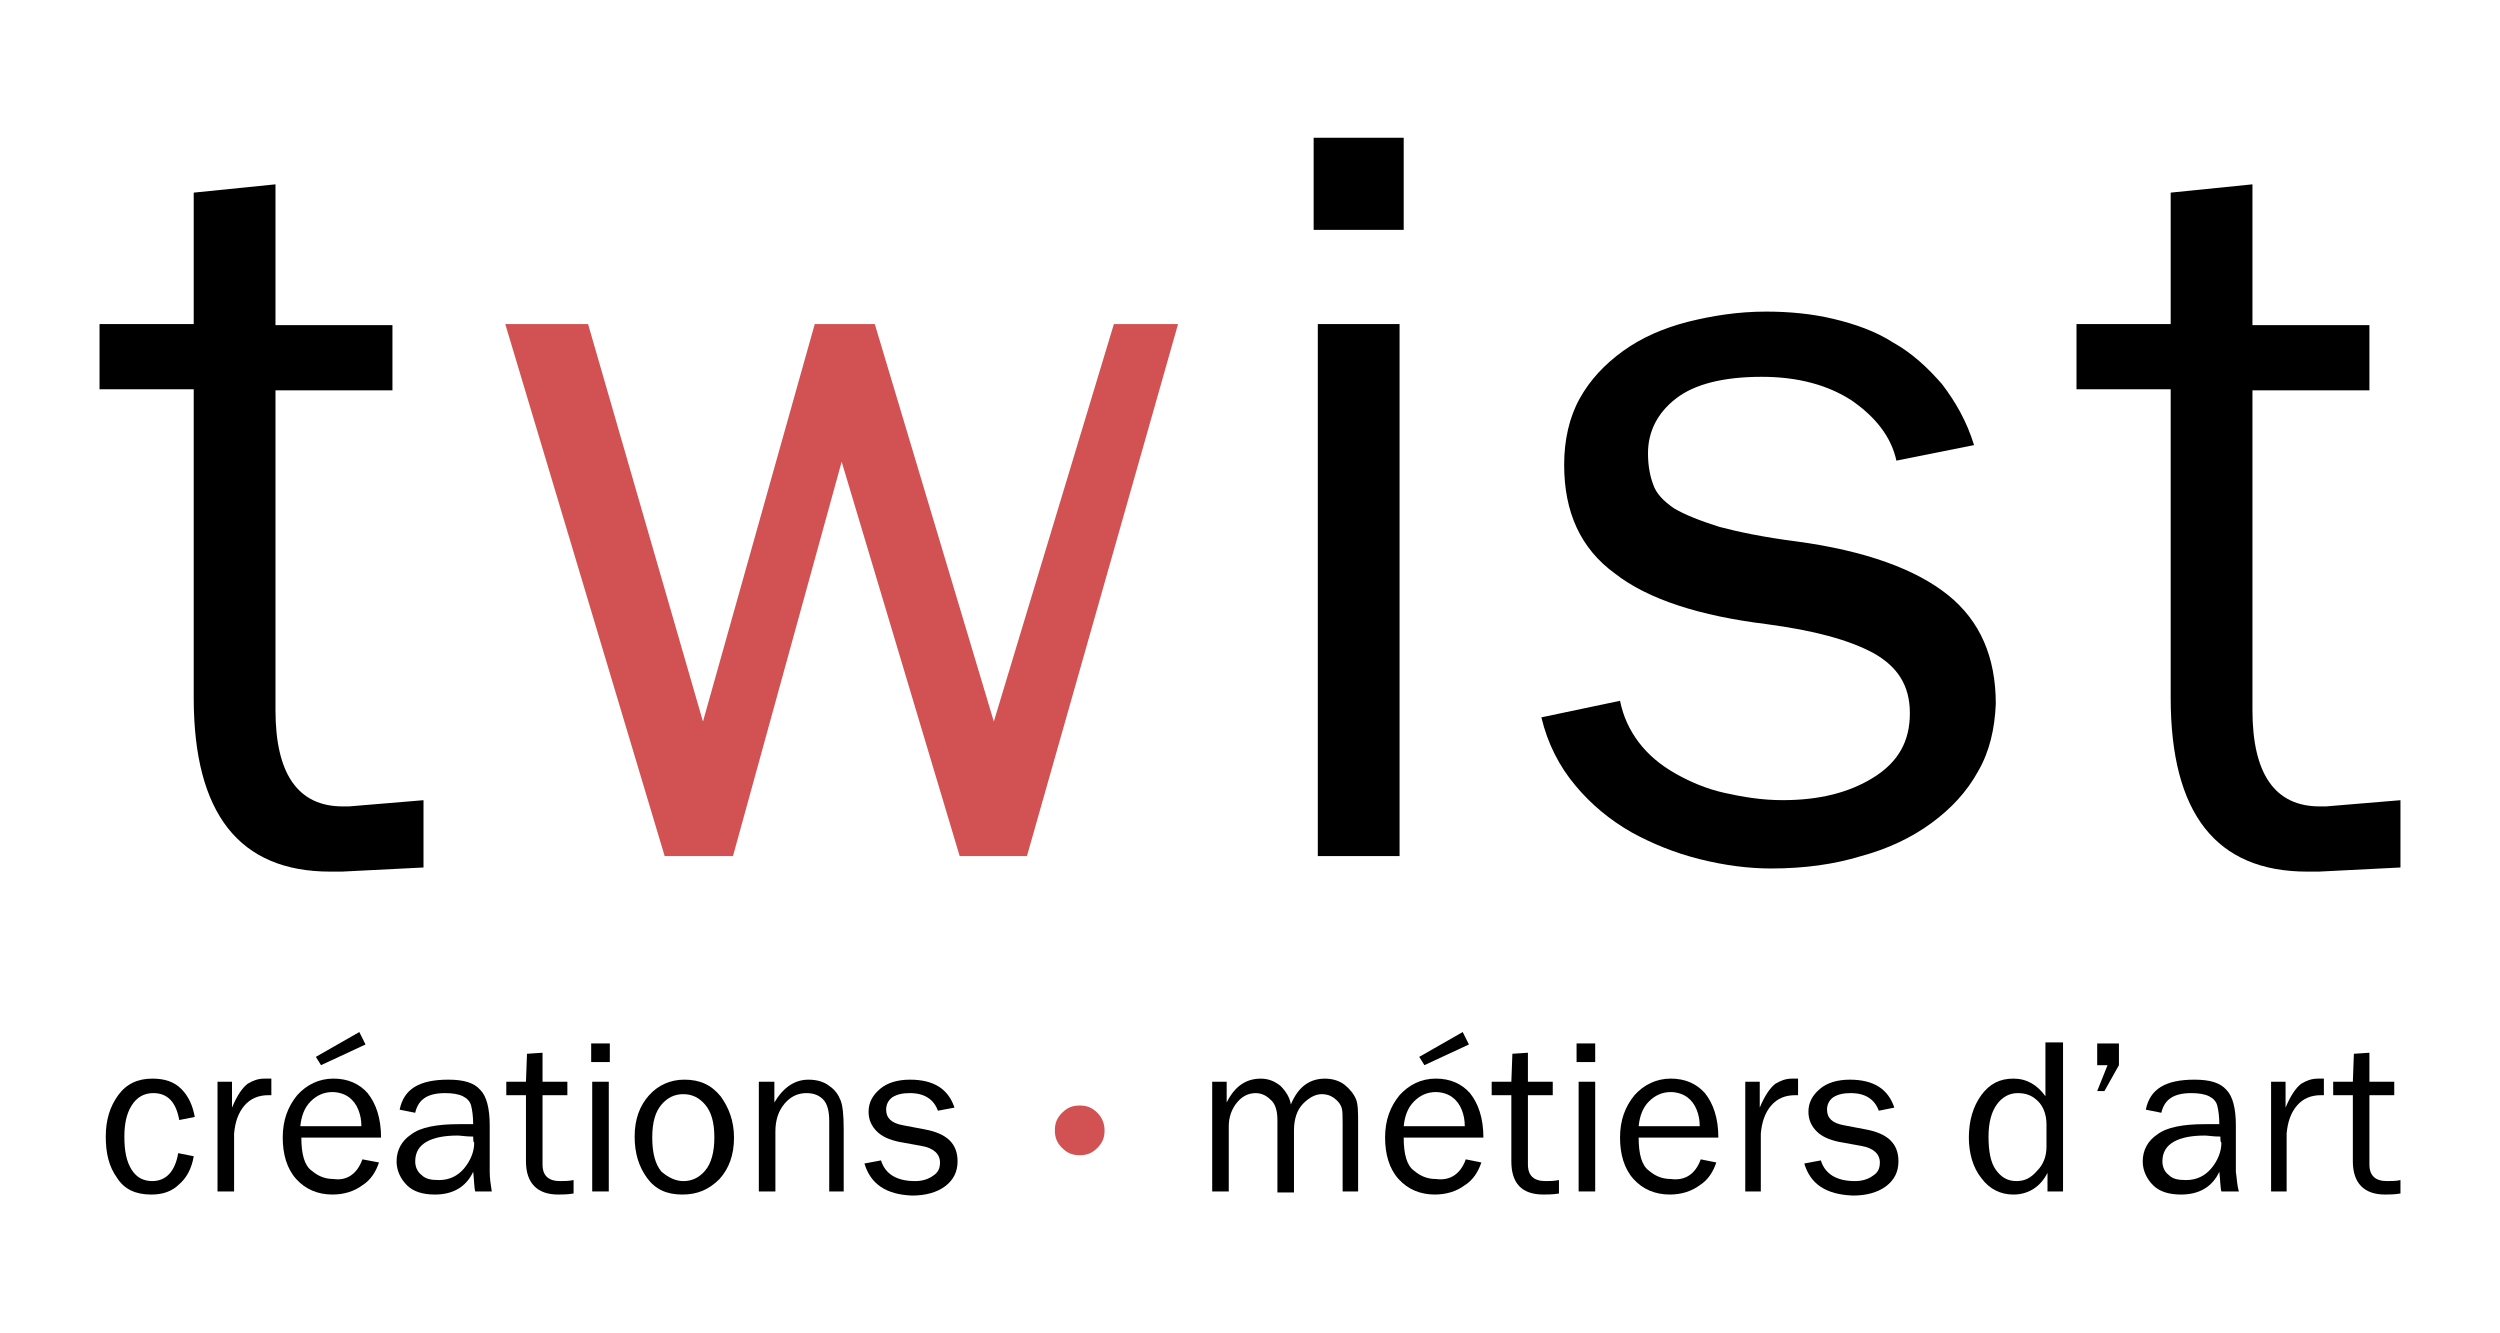
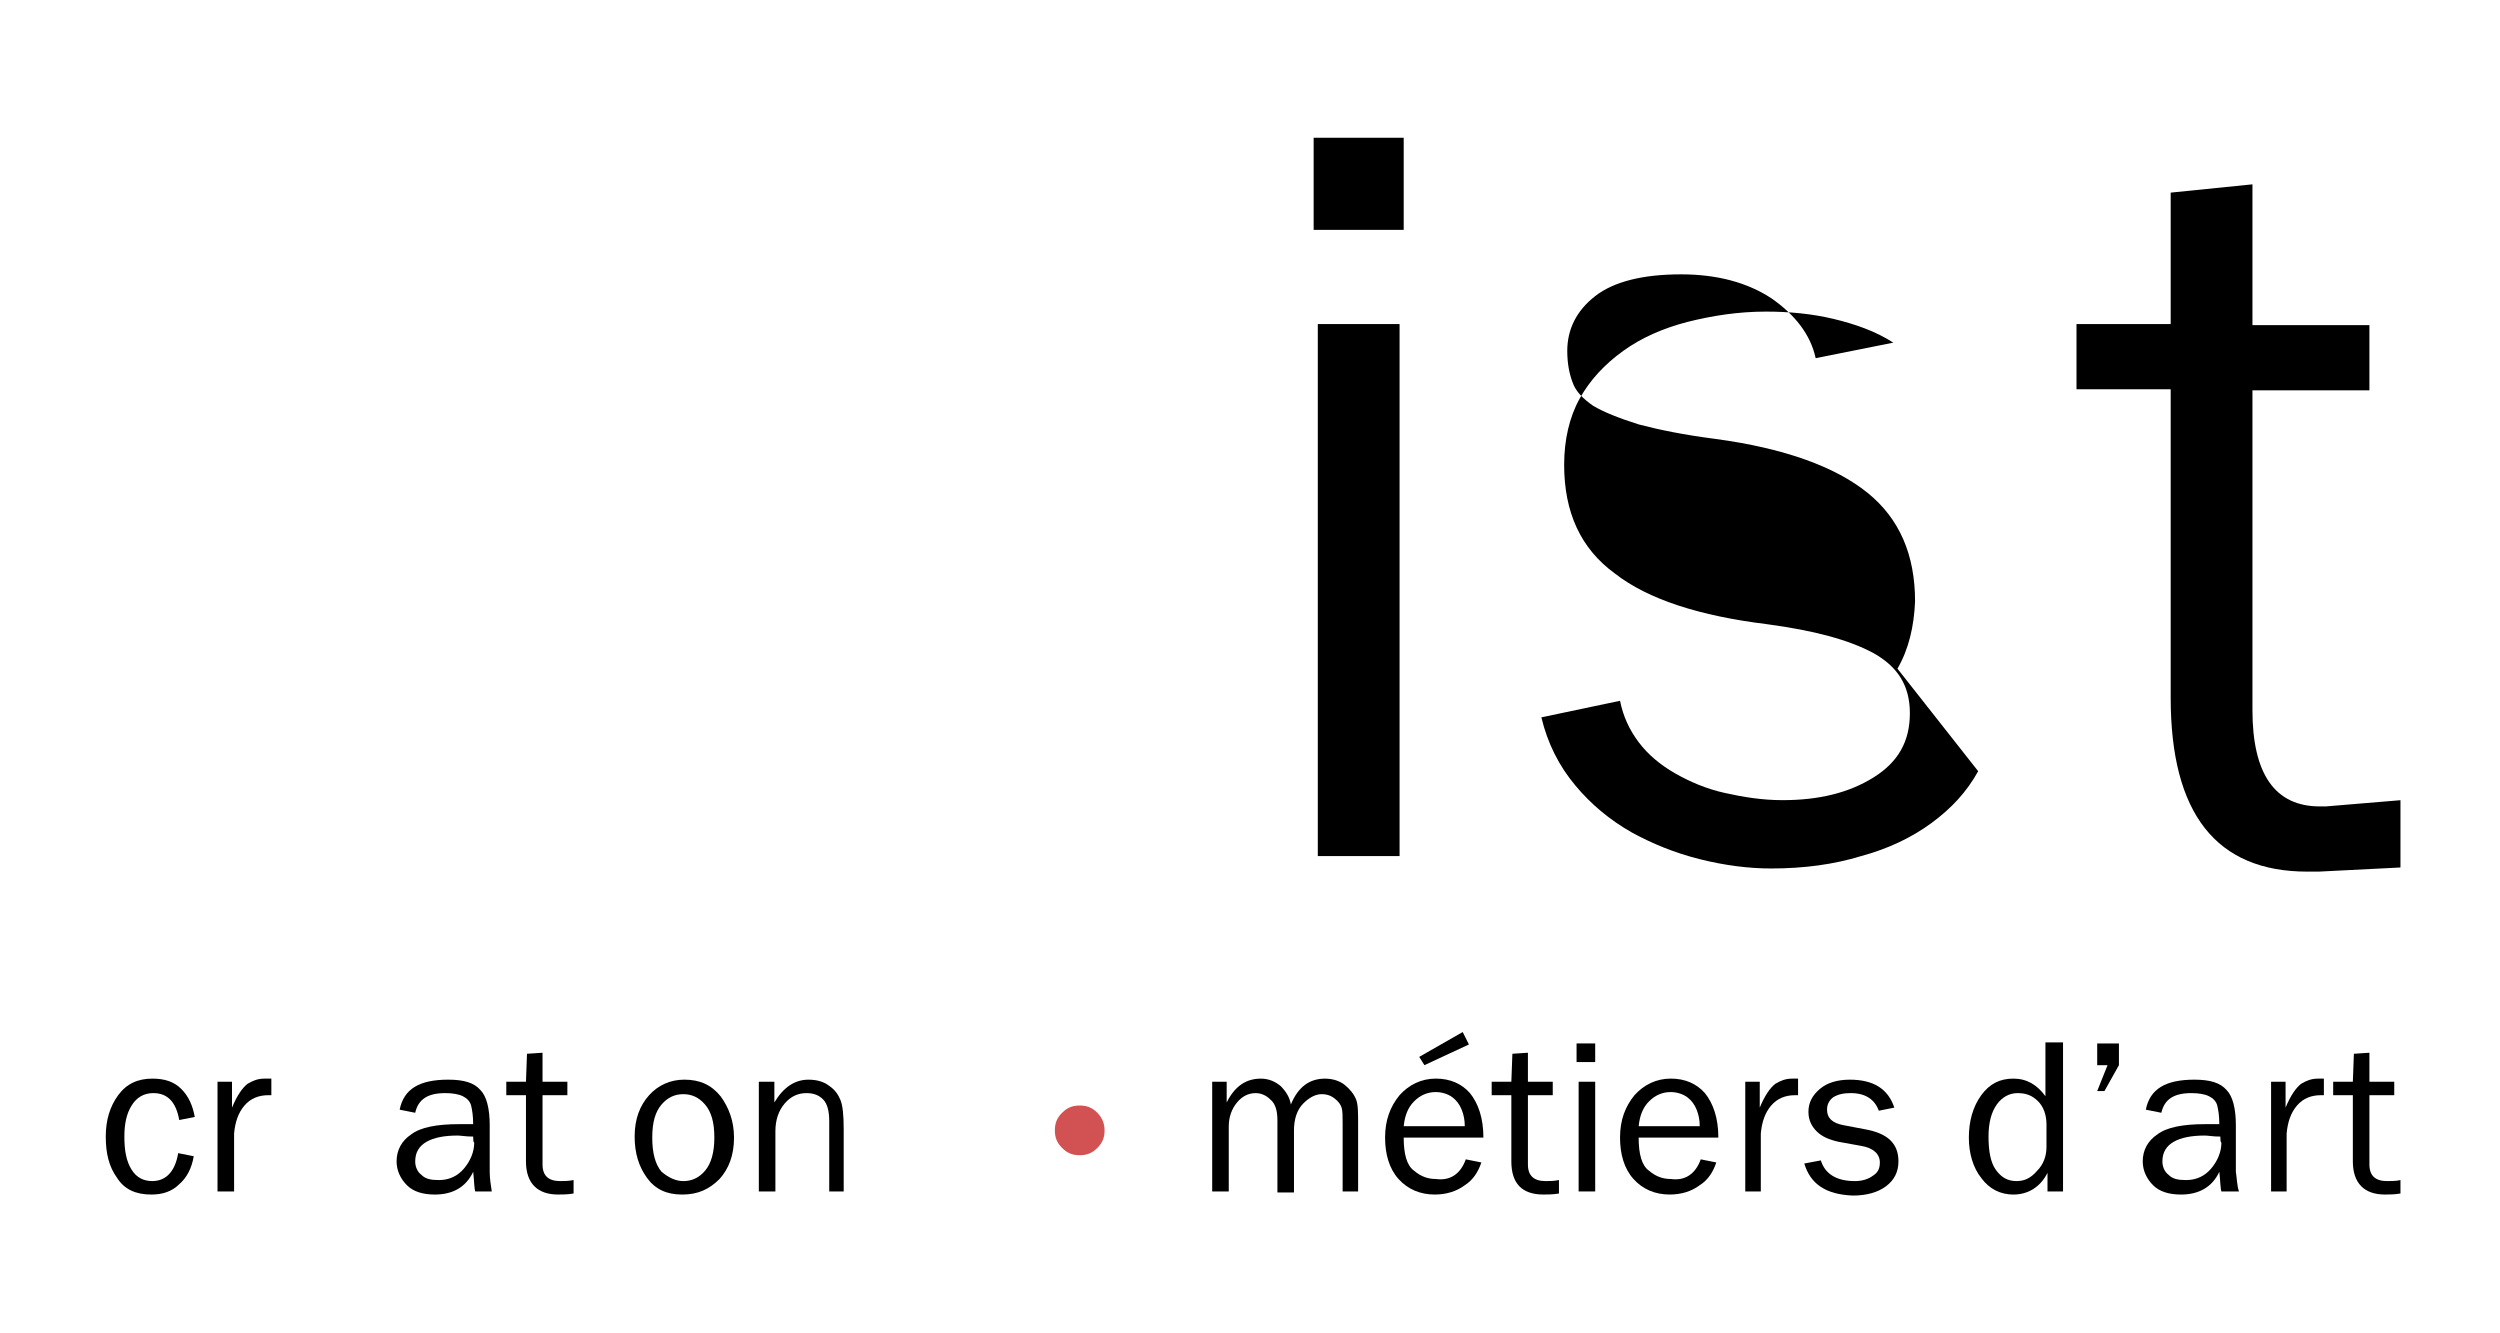
<svg xmlns="http://www.w3.org/2000/svg" viewBox="0 0 1500 800" data-name="Mode Isolation" id="Mode_Isolation">
  <defs>
    <style>
      .cls-1 {
        fill: #000;
      }

      .cls-1, .cls-2 {
        stroke-width: 0px;
      }

      .cls-2 {
        fill: #d25253;
      }
    </style>
  </defs>
  <g>
-     <path d="M205.04,522.97h-6.83c-54.65,0-81.98-34.78-81.98-104.33v-185.07h-56.51v-39.13h56.51v-78.87l49.06-4.97v84.46h70.18v39.13h-70.18v191.9c0,38.5,13.66,57.76,40.37,57.76h3.73l44.71-3.73v40.37l-49.06,2.48Z" class="cls-1" />
-     <path d="M616.17,513.65h-40.37l-70.8-236.61-65.21,236.61h-40.99l-95.64-319.21h49.68l68.94,238.48,67.07-238.48h36.02l71.42,238.48,72.04-238.48h38.5l-90.67,319.21Z" class="cls-2" />
    <path d="M788.19,137.92v-55.27h54.03v55.27h-54.03ZM790.68,513.65V194.44h49.06v319.21h-49.06Z" class="cls-1" />
-     <path d="M1186.9,462.72c-6.83,12.42-16.15,22.36-27.95,31.05-11.8,8.69-26.08,15.53-42.23,19.87-16.15,4.97-34.16,7.45-54.03,7.45-13.66,0-27.95-1.86-42.85-5.59-14.9-3.73-28.57-9.32-40.99-16.15-13.04-7.45-24.22-16.77-33.54-27.95-9.94-11.8-16.77-25.46-20.49-40.99l47.2-9.94c1.86,9.32,5.59,17.39,11.18,24.84,5.59,7.45,13.04,13.66,21.74,18.63,8.69,4.97,18.63,9.32,29.81,11.8,11.18,2.48,22.36,4.35,34.78,4.35,21.74,0,39.75-4.35,54.65-13.66,14.9-9.32,21.74-21.74,21.74-38.5s-7.45-27.95-21.74-36.02c-14.9-8.07-36.02-13.66-63.97-17.39-40.37-4.97-71.42-14.9-91.29-30.43-20.49-14.9-30.43-36.64-30.43-65.21,0-14.9,3.11-28.57,9.32-39.75,6.21-11.18,14.9-20.49,26.08-28.57,11.18-8.07,24.22-13.66,38.5-17.39,14.9-3.73,30.43-6.21,47.2-6.21,13.66,0,27.33,1.24,40.37,4.35s25.46,7.45,36.02,14.28c11.18,6.21,20.49,14.9,29.19,24.84,8.07,10.56,14.9,22.36,19.25,36.64l-46.58,9.32c-3.11-14.28-12.42-26.08-26.7-36.02-14.28-9.32-32.29-14.28-54.03-14.28-22.98,0-40.37,4.35-51.55,13.04-11.18,8.69-16.77,19.87-16.77,32.91,0,7.45,1.24,13.66,3.11,18.63,1.86,5.59,6.21,9.94,12.42,14.28,6.21,3.73,15.53,7.45,27.33,11.18,11.8,3.11,26.7,6.21,45.96,8.69,41.61,5.59,72.04,16.77,91.29,32.29,19.25,15.53,28.57,37.26,28.57,65.21-.62,14.9-3.73,28.57-10.56,40.37Z" class="cls-1" />
+     <path d="M1186.9,462.72c-6.83,12.42-16.15,22.36-27.95,31.05-11.8,8.69-26.08,15.53-42.23,19.87-16.15,4.97-34.16,7.45-54.03,7.45-13.66,0-27.95-1.86-42.85-5.59-14.9-3.73-28.57-9.32-40.99-16.15-13.04-7.45-24.22-16.77-33.54-27.95-9.94-11.8-16.77-25.46-20.49-40.99l47.2-9.94c1.86,9.32,5.59,17.39,11.18,24.84,5.59,7.45,13.04,13.66,21.74,18.63,8.69,4.97,18.63,9.32,29.81,11.8,11.18,2.48,22.36,4.35,34.78,4.35,21.74,0,39.75-4.35,54.65-13.66,14.9-9.32,21.74-21.74,21.74-38.5s-7.45-27.95-21.74-36.02c-14.9-8.07-36.02-13.66-63.97-17.39-40.37-4.97-71.42-14.9-91.29-30.43-20.49-14.9-30.43-36.64-30.43-65.21,0-14.9,3.11-28.57,9.32-39.75,6.21-11.18,14.9-20.49,26.08-28.57,11.18-8.07,24.22-13.66,38.5-17.39,14.9-3.73,30.43-6.21,47.2-6.21,13.66,0,27.33,1.24,40.37,4.35s25.46,7.45,36.02,14.28l-46.58,9.32c-3.11-14.28-12.42-26.08-26.7-36.02-14.28-9.32-32.29-14.28-54.03-14.28-22.98,0-40.37,4.35-51.55,13.04-11.18,8.69-16.77,19.87-16.77,32.91,0,7.45,1.24,13.66,3.11,18.63,1.86,5.59,6.21,9.94,12.42,14.28,6.21,3.73,15.53,7.45,27.33,11.18,11.8,3.11,26.7,6.21,45.96,8.69,41.61,5.59,72.04,16.77,91.29,32.29,19.25,15.53,28.57,37.26,28.57,65.21-.62,14.9-3.73,28.57-10.56,40.37Z" class="cls-1" />
    <path d="M1391.22,522.97h-6.83c-54.65,0-81.98-34.78-81.98-104.33v-185.07h-56.51v-39.13h56.51v-78.87l49.06-4.97v84.46h70.18v39.13h-70.18v191.9c0,38.5,13.66,57.76,40.37,57.76h3.73l44.71-3.73v40.37l-49.06,2.48Z" class="cls-1" />
  </g>
  <g>
    <path d="M106.92,691.89l9.32,1.86c-1.24,7.45-4.35,13.04-8.69,16.77-4.35,4.35-9.94,6.21-16.77,6.21-9.32,0-16.15-3.11-20.49-9.94-4.97-6.83-6.83-14.9-6.83-24.84s2.48-18.01,7.45-24.84c4.97-6.83,11.8-9.94,20.49-9.94,7.45,0,13.04,1.86,17.39,6.21,4.35,4.35,6.83,9.94,8.07,16.77l-9.32,1.86c-1.86-10.56-6.83-16.15-15.53-16.15-5.59,0-9.94,2.48-13.04,7.45-3.11,4.97-4.35,11.18-4.35,18.63,0,8.69,1.24,14.9,4.35,19.87,3.11,4.97,7.45,6.83,12.42,6.83,8.07,0,13.66-5.59,15.53-16.77Z" class="cls-1" />
    <path d="M140.45,714.87h-9.94v-65.83h8.69v15.53c3.11-7.45,6.21-11.8,9.32-14.28,3.11-1.86,6.21-3.11,9.94-3.11h4.35v9.94h-1.86c-5.59,0-10.56,1.86-14.28,6.21-3.73,4.35-5.59,9.94-6.21,16.77v34.78Z" class="cls-1" />
-     <path d="M217.46,695.61l9.94,1.86c-1.86,5.59-4.97,10.56-9.94,13.66-4.97,3.73-11.18,5.59-18.01,5.59-8.69,0-16.15-3.11-21.74-9.32-5.59-6.21-8.07-14.9-8.07-24.84,0-10.56,3.11-18.63,8.69-25.46,5.59-6.21,13.04-9.94,21.74-9.94s15.53,3.11,20.49,8.69c4.97,6.21,8.07,14.9,8.07,26.7h-47.82c0,9.94,1.86,16.77,6.21,19.87,4.35,3.73,8.69,4.97,13.04,4.97,8.07,1.24,14.28-3.11,17.39-11.8ZM216.84,675.74c0-3.73-.62-6.83-1.86-9.94-1.24-3.11-3.11-5.59-5.59-7.45-2.48-1.86-6.21-3.11-9.94-3.11-4.97,0-9.32,1.86-13.04,5.59-3.73,3.73-5.59,8.69-6.21,14.9h36.64ZM219.32,626.68l-26.7,12.42-3.11-4.97,26.08-14.9,3.73,7.45Z" class="cls-1" />
    <path d="M295.09,714.87h-9.94c-.62-1.86-.62-6.21-1.24-11.8-4.35,9.32-12.42,13.66-22.98,13.66-7.45,0-13.04-1.86-16.77-5.59-3.73-3.73-6.21-8.69-6.21-14.28,0-6.83,3.11-12.42,8.69-16.15,5.59-4.35,15.53-6.21,28.57-6.21h8.69c0-4.97-.62-8.69-1.24-11.18-.62-2.48-2.48-4.35-4.97-5.59-2.48-1.24-6.21-1.86-10.56-1.86-10.56,0-16.15,3.73-18.01,11.8l-9.32-1.86c2.48-12.42,11.8-18.01,29.19-18.01,9.32,0,15.53,1.86,19.25,6.21,3.73,3.73,5.59,11.18,5.59,21.12v27.95c0,3.73.62,8.07,1.24,11.8ZM283.91,681.95c-4.35,0-7.45-.62-9.32-.62-8.07,0-14.28,1.24-18.63,3.73-4.35,2.48-6.83,6.21-6.83,11.8,0,3.11,1.24,6.21,3.73,8.07,2.48,2.48,5.59,3.11,10.56,3.11,6.21,0,11.18-2.48,14.9-6.83,3.73-4.35,6.21-9.94,6.21-15.53-.62-.62-.62-1.86-.62-3.73Z" class="cls-1" />
    <path d="M344.15,708.03v8.07c-3.73.62-6.83.62-9.32.62-12.42,0-19.25-6.83-19.25-19.87v-39.75h-11.8v-8.07h11.8l.62-16.77,9.32-.62v17.39h14.9v8.07h-14.9v41.61c0,6.83,3.73,9.94,10.56,9.94,2.48,0,4.97,0,8.07-.62Z" class="cls-1" />
-     <path d="M365.89,626.06v11.18h-11.18v-11.18h11.18ZM365.27,649.04v65.83h-9.94v-65.83h9.94Z" class="cls-1" />
    <path d="M409.36,716.73c-9.32,0-16.15-3.11-21.12-9.94-4.97-6.83-7.45-14.9-7.45-24.84,0-10.56,3.11-18.63,8.69-24.84,5.59-6.21,13.04-9.32,21.12-9.32,9.32,0,16.15,3.11,21.74,9.94,4.97,6.83,8.07,14.9,8.07,24.84,0,10.56-3.11,18.63-8.69,24.84-6.21,6.21-13.04,9.32-22.36,9.32ZM409.98,708.66c4.97,0,9.32-1.86,13.04-6.21,3.73-4.35,5.59-11.18,5.59-19.87,0-9.32-1.86-15.53-5.59-19.87-3.73-4.35-8.07-6.21-13.04-6.21s-9.32,1.86-13.04,6.21c-3.73,4.35-5.59,10.56-5.59,19.87s1.86,16.15,5.59,20.49c3.73,3.11,8.07,5.59,13.04,5.59Z" class="cls-1" />
    <path d="M506.86,714.87h-9.32v-42.23c0-6.21-1.24-10.56-3.73-13.04-2.48-2.48-5.59-3.73-9.94-3.73-4.97,0-9.32,1.86-13.04,6.21-3.73,4.35-5.59,9.94-5.59,16.77v36.02h-9.94v-65.83h9.32v12.42c5.59-9.32,12.42-13.66,20.49-13.66,4.97,0,9.32,1.24,12.42,3.73,3.73,2.48,5.59,5.59,6.83,8.69s1.86,8.69,1.86,17.39v37.26h.62Z" class="cls-1" />
-     <path d="M518.66,698.1l9.94-1.86c2.48,8.07,9.32,12.42,20.49,12.42,4.35,0,8.07-1.24,10.56-3.11,3.11-1.86,4.35-4.35,4.35-8.07,0-4.97-3.73-8.69-11.18-9.94l-13.66-2.48c-5.59-1.24-9.94-3.11-13.04-6.21-3.11-3.11-4.97-6.83-4.97-11.8,0-5.59,2.48-9.94,6.83-13.66,4.35-3.73,10.56-5.59,18.01-5.59,14.28,0,22.98,5.59,26.7,16.77l-9.94,1.86c-2.48-6.83-8.07-10.56-16.77-10.56-4.35,0-7.45.62-10.56,2.48-2.48,1.86-3.73,4.35-3.73,7.45,0,4.97,3.11,8.07,9.94,9.32l13.04,2.48c13.66,2.48,19.87,8.69,19.87,19.25,0,6.21-2.48,11.18-7.45,14.9-4.97,3.73-11.8,5.59-19.87,5.59-15.53-.62-24.84-6.83-28.57-19.25Z" class="cls-1" />
    <path d="M662.74,678.22c0,4.35-1.24,7.45-4.35,10.56-3.11,3.11-6.21,4.35-10.56,4.35s-7.45-1.24-10.56-4.35c-3.11-3.11-4.35-6.21-4.35-10.56s1.24-7.45,4.35-10.56c3.11-3.11,6.21-4.35,10.56-4.35s7.45,1.24,10.56,4.35c3.11,3.11,4.35,6.83,4.35,10.56Z" class="cls-2" />
    <path d="M815.52,714.87h-9.94v-40.99c0-4.35,0-7.45-.62-9.32-.62-1.86-1.86-3.73-4.35-5.59-2.48-1.86-4.97-2.48-7.45-2.48-3.73,0-7.45,1.86-11.18,5.59-3.73,3.73-5.59,9.32-5.59,16.15v37.26h-9.94v-43.47c0-5.59-1.24-9.94-4.35-12.42-2.48-2.48-5.59-3.73-8.69-3.73-4.35,0-8.07,1.86-11.18,5.59-3.11,3.73-4.97,8.69-4.97,14.28v39.13h-9.94v-65.83h8.69v12.42c4.97-9.94,11.8-14.28,20.49-14.28,4.97,0,8.69,1.86,11.8,4.35,3.11,3.11,5.59,6.83,6.21,11.18,4.35-10.56,11.18-15.53,20.49-15.53,4.35,0,8.69,1.24,11.8,3.73s5.59,5.59,6.83,8.69c1.24,3.11,1.24,8.07,1.24,14.28v40.99h.62Z" class="cls-1" />
    <path d="M879.49,695.61l9.32,1.86c-1.86,5.59-4.97,10.56-9.94,13.66-4.97,3.73-11.18,5.59-18.01,5.59-8.69,0-16.15-3.11-21.74-9.32-5.59-6.21-8.07-14.9-8.07-24.84,0-10.56,3.11-18.63,8.69-25.46,5.59-6.21,13.04-9.94,21.74-9.94s15.53,3.11,20.49,8.69c4.97,6.21,8.07,14.9,8.07,26.7h-47.82c0,9.94,1.86,16.77,6.21,19.87,4.35,3.73,8.69,4.97,13.04,4.97,8.69,1.24,14.9-3.11,18.01-11.8ZM878.87,675.74c0-3.73-.62-6.83-1.86-9.94-1.24-3.11-3.11-5.59-5.59-7.45-2.48-1.86-6.21-3.11-9.94-3.11-4.97,0-9.32,1.86-13.04,5.59-3.73,3.73-5.59,8.69-6.21,14.9h36.64ZM881.35,626.68l-26.7,12.42-3.11-4.97,26.08-14.9,3.73,7.45Z" class="cls-1" />
    <path d="M935.38,708.03v8.07c-3.73.62-6.83.62-9.32.62-13.04,0-19.25-6.83-19.25-19.87v-39.75h-11.8v-8.07h11.8l.62-16.77,9.32-.62v17.39h14.9v8.07h-14.9v41.61c0,6.83,3.73,9.94,10.56,9.94,2.48,0,4.97,0,8.07-.62Z" class="cls-1" />
    <path d="M957.12,626.06v11.18h-11.18v-11.18h11.18ZM957.12,649.04v65.83h-9.94v-65.83h9.94Z" class="cls-1" />
    <path d="M1020.46,695.61l9.32,1.86c-1.86,5.59-4.97,10.56-9.94,13.66-4.97,3.73-11.18,5.59-18.01,5.59-8.69,0-16.15-3.11-21.74-9.32-5.59-6.21-8.07-14.9-8.07-24.84,0-10.56,3.11-18.63,8.69-25.46,5.59-6.21,13.04-9.94,21.74-9.94s15.53,3.11,20.49,8.69c4.97,6.21,8.07,14.9,8.07,26.7h-47.82c0,9.94,1.86,16.77,6.21,19.87,4.35,3.73,8.69,4.97,13.04,4.97,8.69,1.24,14.9-3.11,18.01-11.8ZM1019.84,675.74c0-3.73-.62-6.83-1.86-9.94-1.24-3.11-3.11-5.59-5.59-7.45-2.48-1.86-6.21-3.11-9.94-3.11-4.97,0-9.32,1.86-13.04,5.59-3.73,3.73-5.59,8.69-6.21,14.9h36.64Z" class="cls-1" />
    <path d="M1057.1,714.87h-9.94v-65.83h8.69v15.53c3.11-7.45,6.21-11.8,9.32-14.28,3.11-1.86,6.21-3.11,9.94-3.11h3.73v9.94h-1.86c-5.59,0-10.56,1.86-14.28,6.21-3.73,4.35-5.59,9.94-6.21,16.77v34.78h.62Z" class="cls-1" />
    <path d="M1082.57,698.1l9.94-1.86c2.48,8.07,9.32,12.42,20.49,12.42,4.35,0,8.07-1.24,10.56-3.11,3.11-1.86,4.35-4.35,4.35-8.07,0-4.97-3.73-8.69-11.18-9.94l-13.66-2.48c-5.59-1.24-9.94-3.11-13.04-6.21s-4.97-6.83-4.97-11.8c0-5.59,2.48-9.94,6.83-13.66,4.35-3.73,10.56-5.59,18.01-5.59,14.28,0,22.98,5.59,26.7,16.77l-9.32,1.86c-2.48-6.83-8.07-10.56-16.77-10.56-4.35,0-7.45.62-10.56,2.48-2.48,1.86-3.73,4.35-3.73,7.45,0,4.97,3.11,8.07,9.94,9.32l13.04,2.48c13.66,2.48,19.87,8.69,19.87,19.25,0,6.21-2.48,11.18-7.45,14.9-4.97,3.73-11.8,5.59-19.87,5.59-16.15-.62-25.46-6.83-29.19-19.25Z" class="cls-1" />
    <path d="M1237.82,626.06v88.81h-9.32v-11.18c-4.35,8.69-11.8,13.04-20.49,13.04-7.45,0-14.28-3.11-19.25-9.94-4.97-6.21-7.45-14.9-7.45-24.22,0-9.94,2.48-18.63,7.45-25.46,4.97-6.83,11.18-9.94,19.25-9.94s14.28,3.73,19.25,10.56v-32.29h10.56v.62ZM1227.89,674.5c0-5.59-1.86-10.56-4.97-13.66-3.73-3.73-7.45-4.97-12.42-4.97s-9.32,2.48-12.42,6.83c-3.11,4.35-4.97,10.56-4.97,19.25s1.24,15.53,4.35,19.87,6.83,6.83,12.42,6.83c4.97,0,8.69-1.86,12.42-6.21,3.73-3.73,5.59-8.69,5.59-14.28v-13.66h0Z" class="cls-1" />
    <path d="M1271.36,626.06v13.04l-8.69,15.53h-4.35l6.21-15.53h-6.21v-13.04h13.04Z" class="cls-1" />
    <path d="M1343.4,714.87h-10.56c-.62-1.86-.62-6.21-1.24-11.8-4.35,9.32-12.42,13.66-22.98,13.66-7.45,0-13.04-1.86-16.77-5.59-3.73-3.73-6.21-8.69-6.21-14.28,0-6.83,3.11-12.42,8.69-16.15,5.59-4.35,15.53-6.21,28.57-6.21h8.69c0-4.97-.62-8.69-1.24-11.18-.62-2.48-2.48-4.35-4.97-5.59-2.48-1.24-6.21-1.86-10.56-1.86-10.56,0-16.15,3.73-18.01,11.8l-9.32-1.86c2.48-12.42,11.8-18.01,29.19-18.01,9.32,0,15.53,1.86,19.25,6.21,3.73,3.73,5.59,11.18,5.59,21.12v27.95c.62,3.73.62,8.07,1.86,11.8ZM1332.22,681.95c-4.35,0-7.45-.62-9.32-.62-8.07,0-14.28,1.24-18.63,3.73s-6.83,6.21-6.83,11.8c0,3.11,1.24,6.21,3.73,8.07,2.48,2.48,5.59,3.11,10.56,3.11,6.21,0,11.18-2.48,14.9-6.83,3.73-4.35,6.21-9.94,6.21-15.53-.62-.62-.62-1.86-.62-3.73Z" class="cls-1" />
    <path d="M1372.59,714.87h-9.94v-65.83h8.69v15.53c3.11-7.45,6.21-11.8,9.32-14.28,3.11-1.86,6.21-3.11,9.94-3.11h3.73v9.94h-1.86c-5.59,0-10.56,1.86-14.28,6.21-3.73,4.35-5.59,9.94-6.21,16.77v34.78h.62Z" class="cls-1" />
    <path d="M1440.28,708.03v8.07c-3.73.62-6.83.62-9.32.62-12.42,0-19.25-6.83-19.25-19.87v-39.75h-11.8v-8.07h11.8l.62-16.77,9.32-.62v17.39h14.9v8.07h-14.9v41.61c0,6.83,3.73,9.94,10.56,9.94,2.48,0,5.59,0,8.07-.62Z" class="cls-1" />
  </g>
</svg>